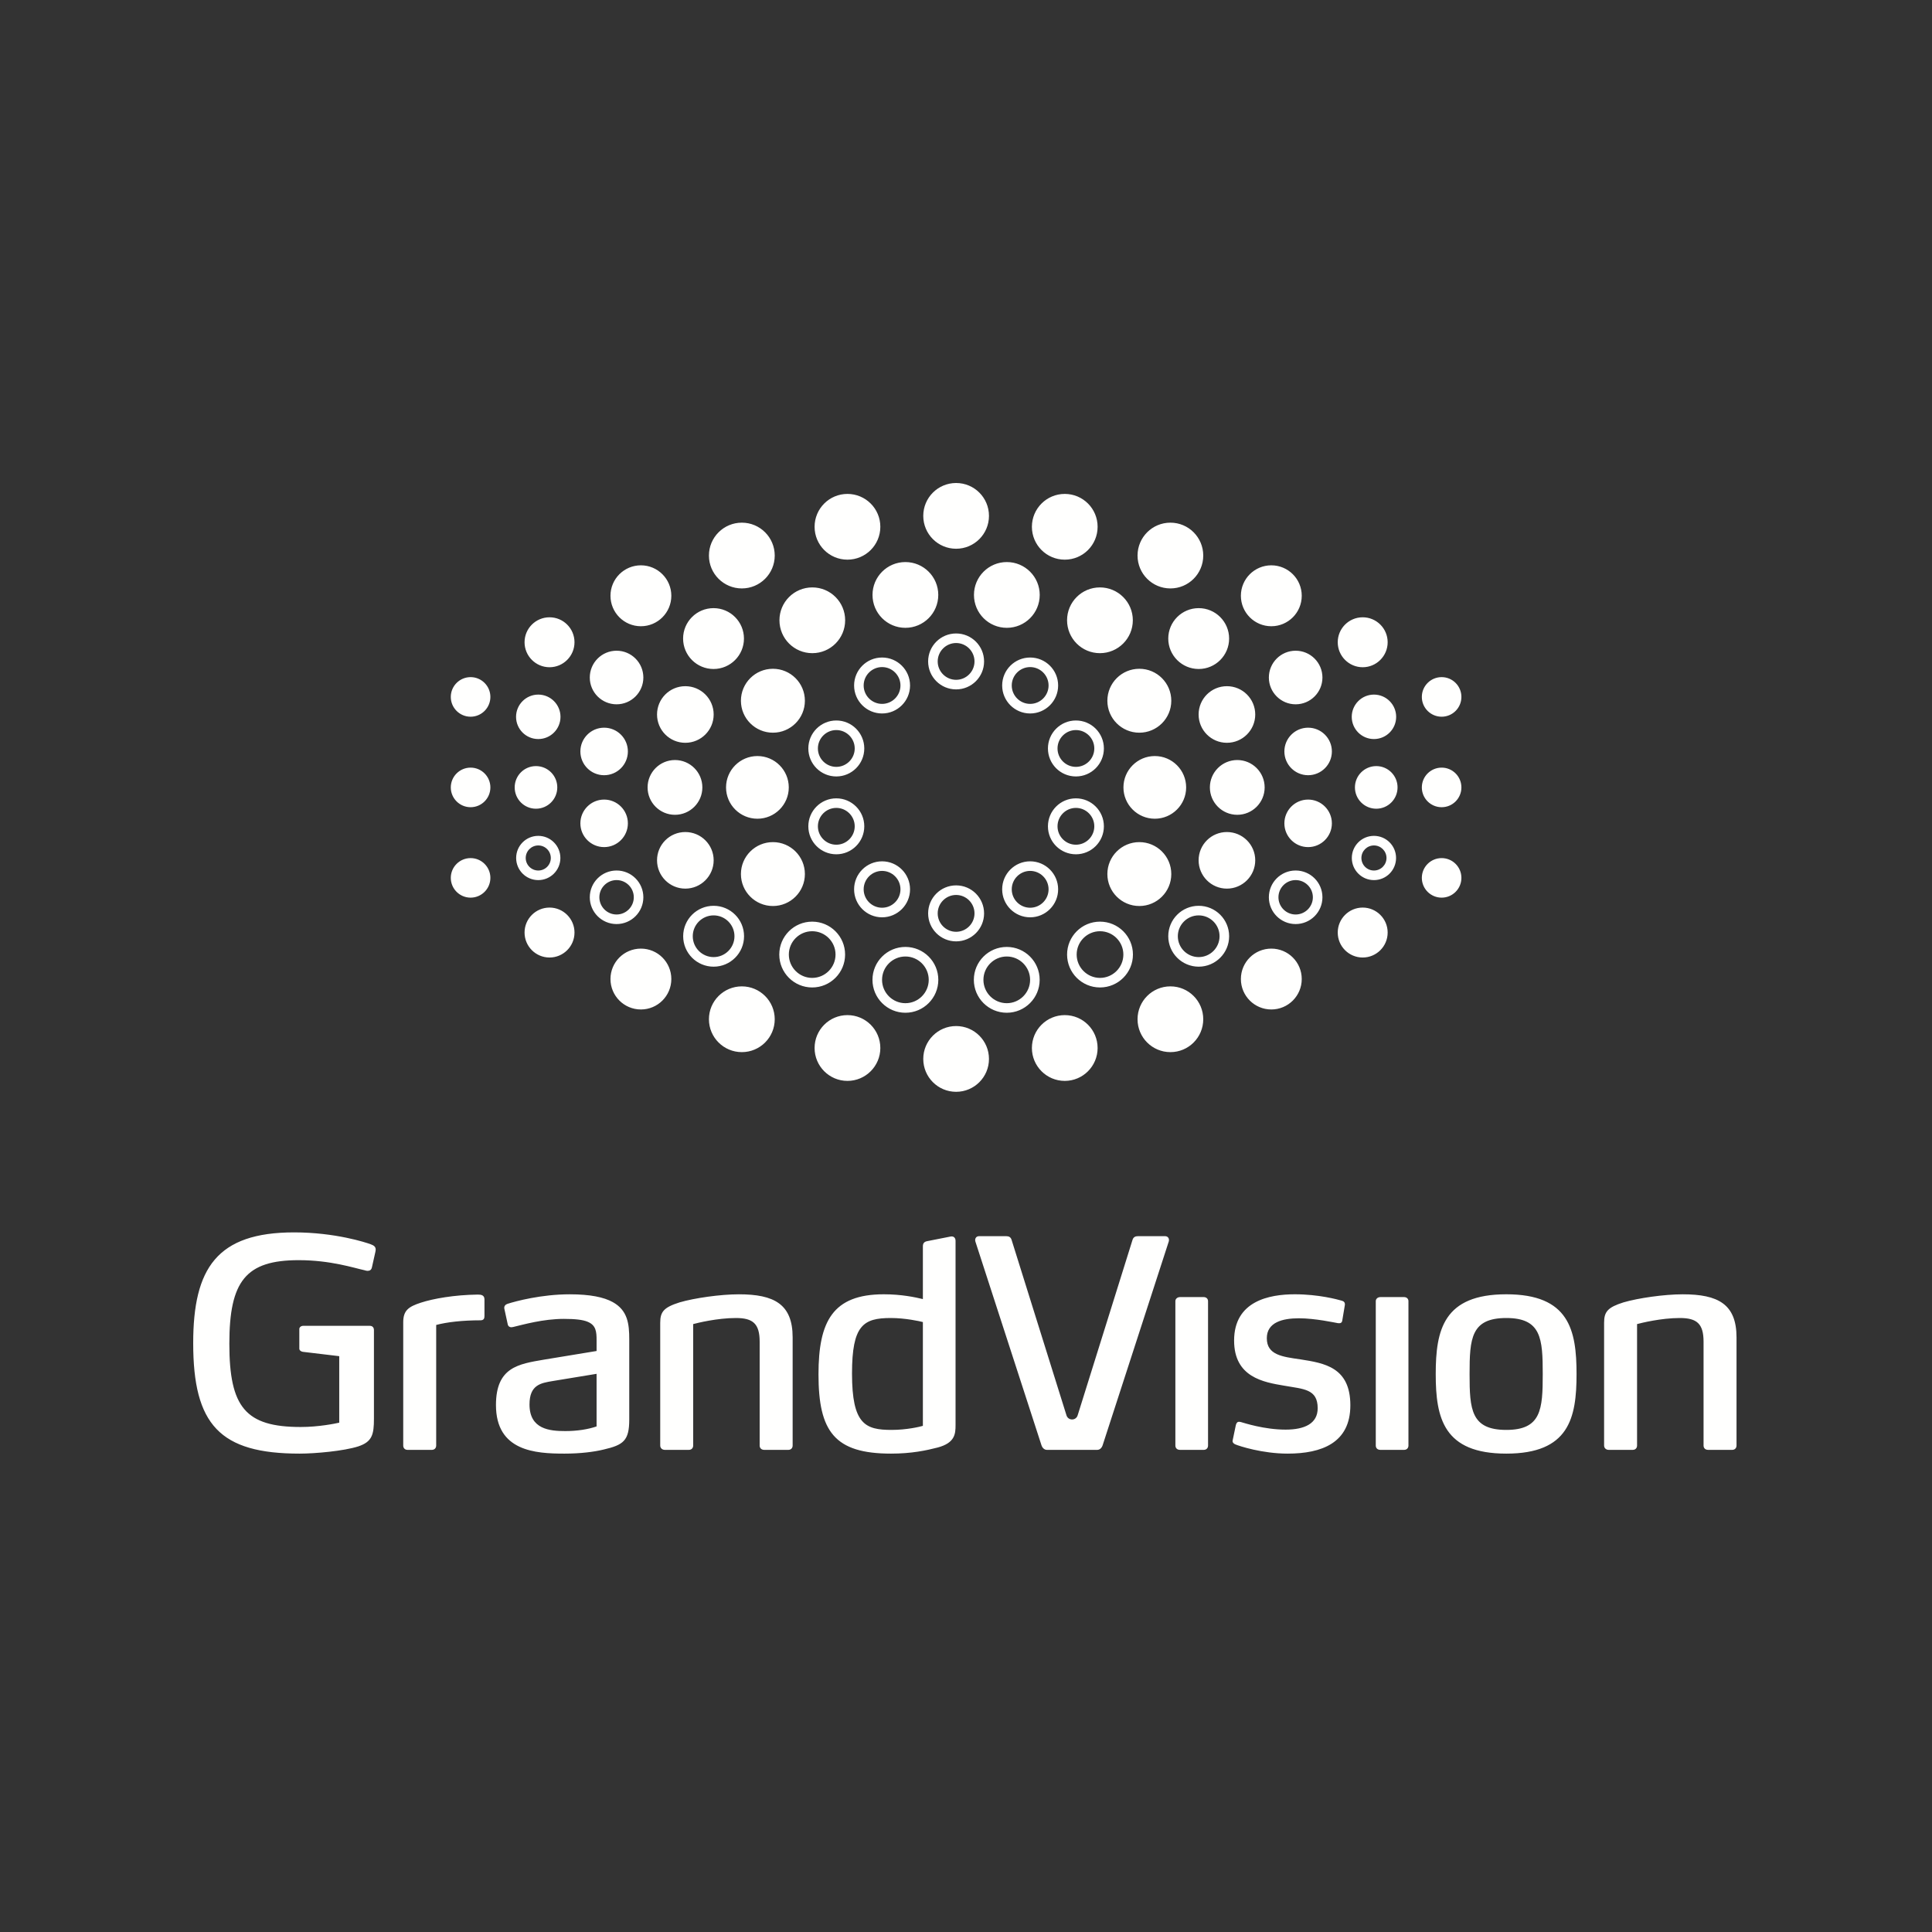
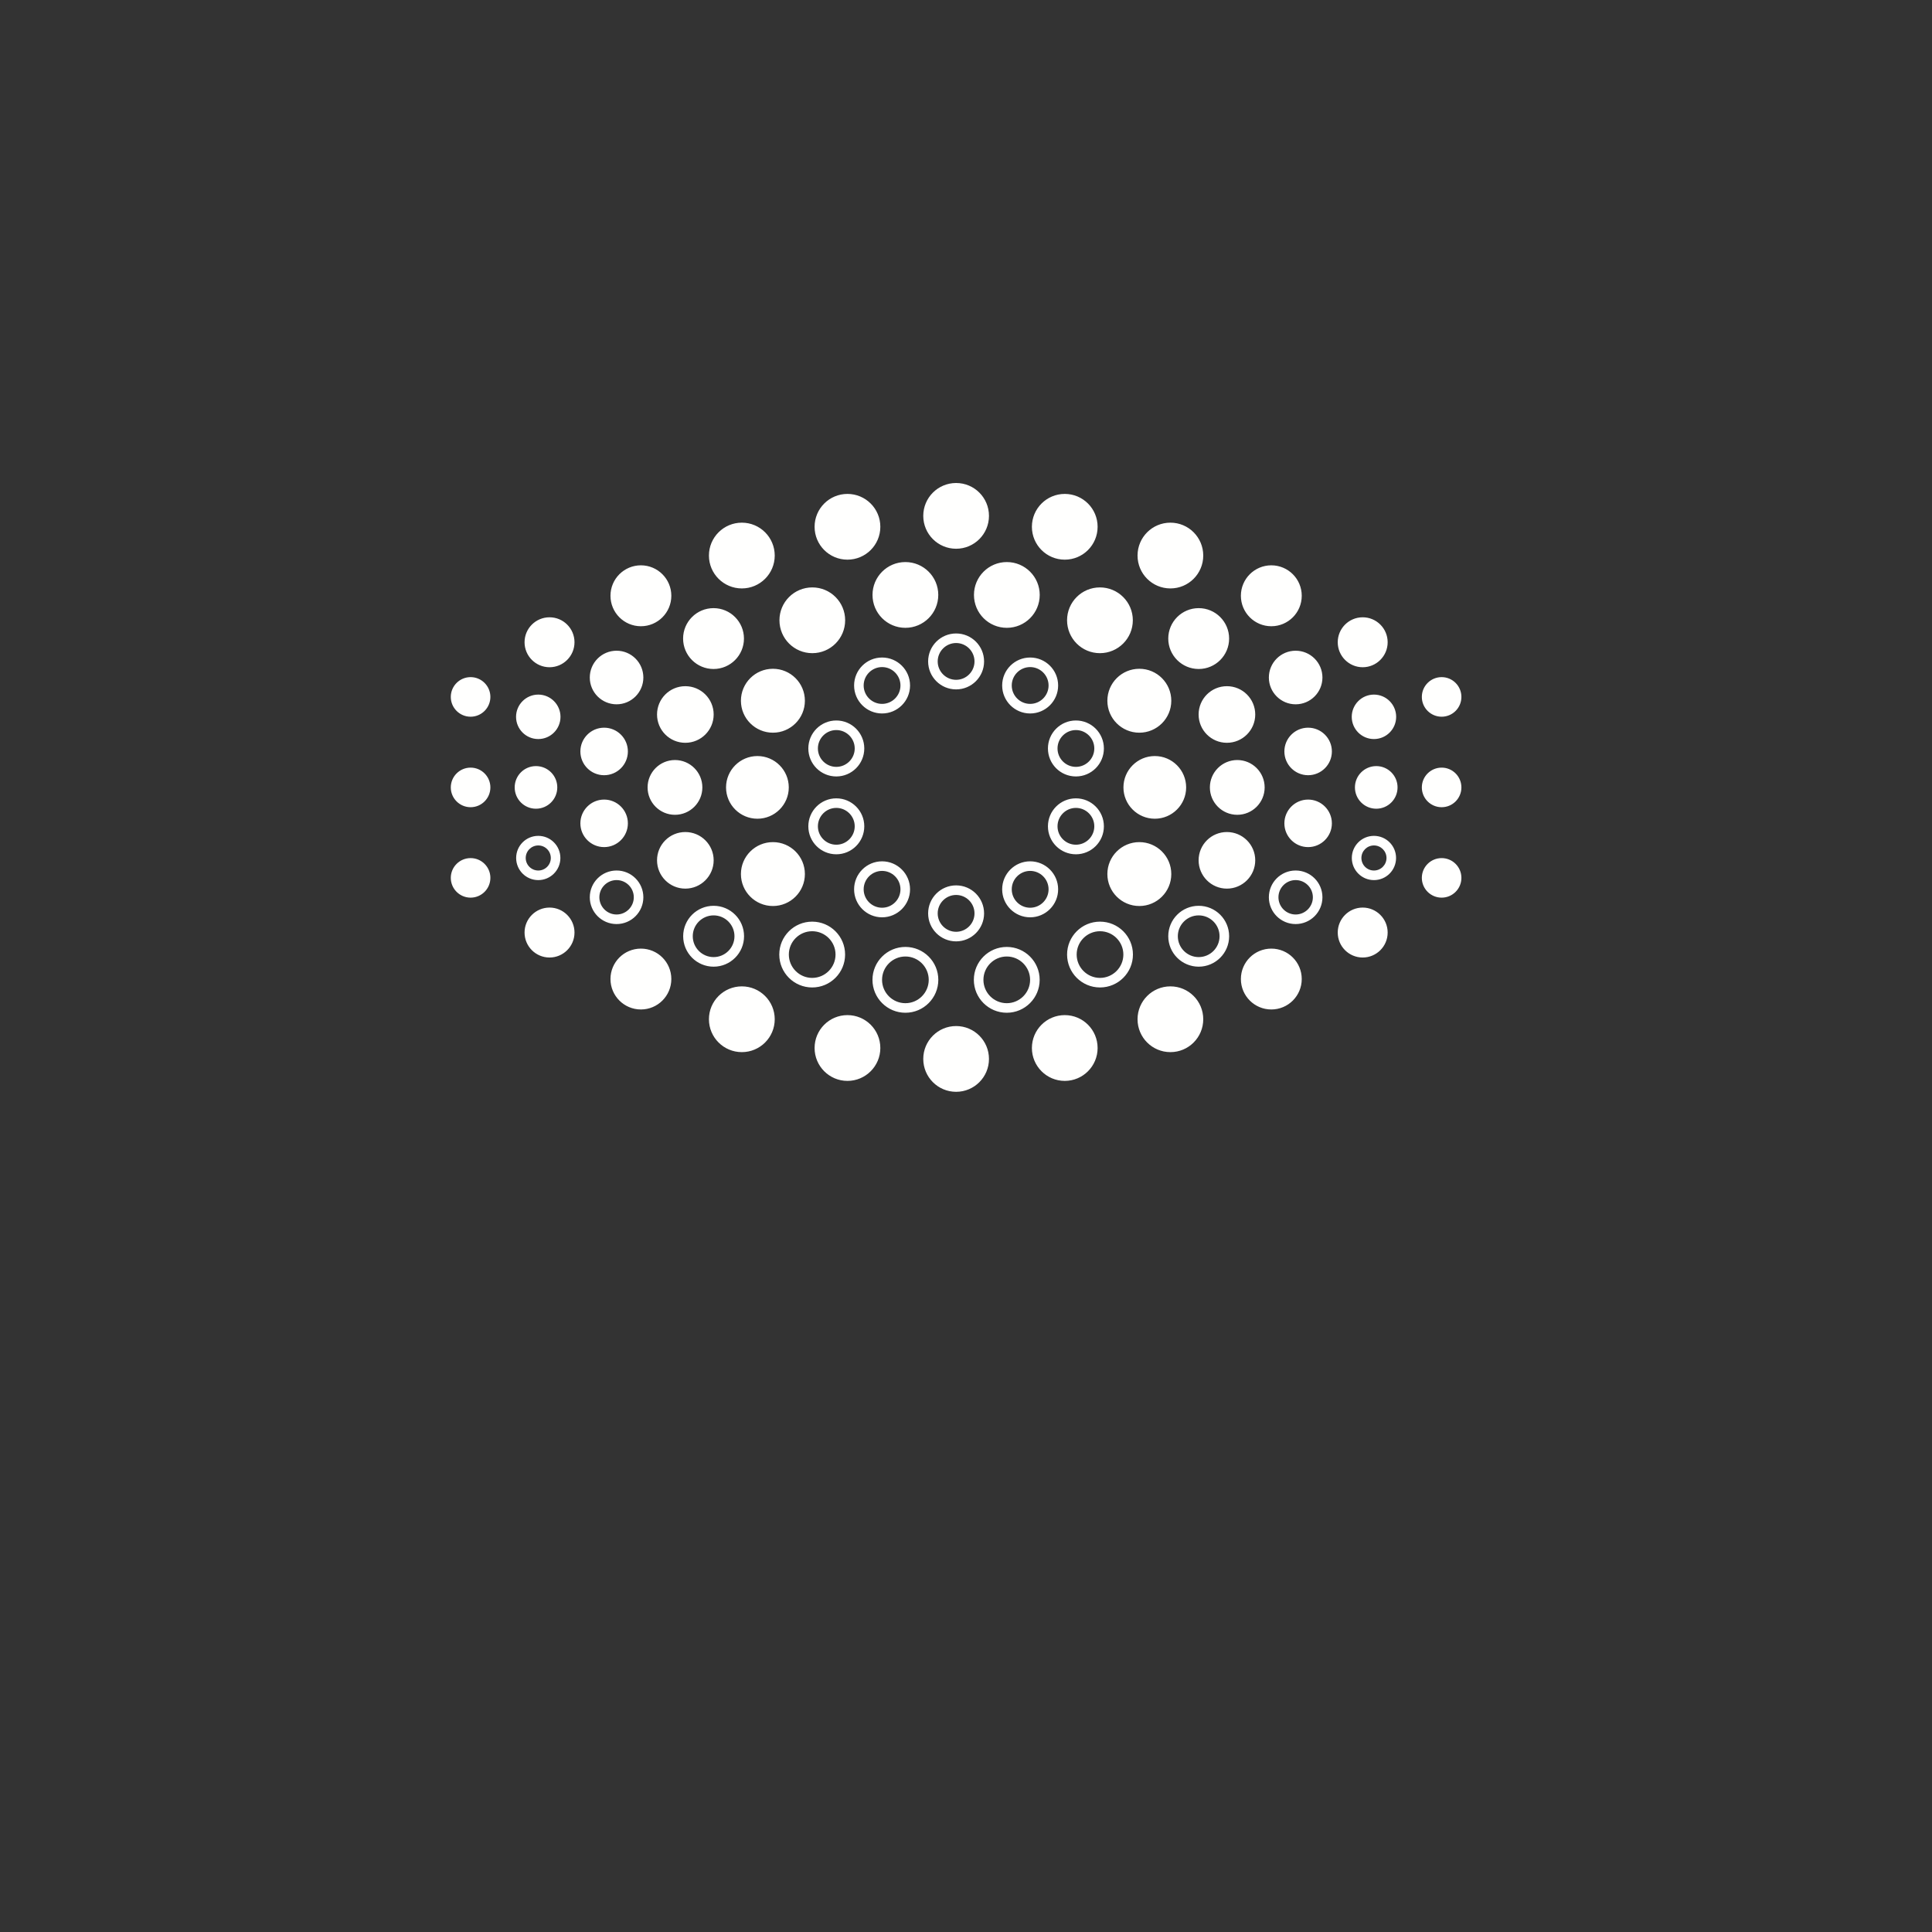
<svg xmlns="http://www.w3.org/2000/svg" height="100" viewBox="0 0 100 100" width="100">
  <rect x="0" y="0" width="100" height="100" fill="#333333" stroke="none" />
  <g fill="#FFFFFE" fill-rule="evenodd" transform="translate(10 25)">
    <path d="M15.871 14.133C14.975 14.133 14.247 14.861 14.247 15.757 14.247 16.65 14.975 17.377 15.871 17.377 16.767 17.377 17.494 16.65 17.494 15.757 17.494 14.861 16.767 14.133 15.871 14.133M11.603 14.339C10.821 14.339 10.186 14.974 10.186 15.757 10.186 16.539 10.821 17.174 11.603 17.174 12.386 17.174 13.021 16.539 13.021 15.757 13.021 14.974 12.386 14.339 11.603 14.339M4.408 14.653C3.799 14.653 3.307 15.146 3.307 15.755 3.307 16.366 3.799 16.859 4.408 16.859 5.019 16.859 5.512 16.366 5.512 15.755 5.512 15.146 5.019 14.653 4.408 14.653M1.025 14.732C.46 14.732 1.54623789e-13 15.191 1.54623789e-13 15.757 1.54623789e-13 16.322.46 16.781 1.025 16.781 1.59 16.781 2.049 16.322 2.049 15.757 2.049 15.191 1.59 14.732 1.025 14.732M26.155-5.65204449e-15C25.216-5.65204449e-15 24.455.761 24.455 1.701 24.455 2.641 25.216 3.403 26.155 3.403 27.095 3.403 27.856 2.641 27.856 1.701 27.856.761 27.095-5.65204449e-15 26.155-5.65204449e-15M23.529 4.092C22.589 4.092 21.828 4.854 21.828 5.793 21.828 6.736 22.589 7.496 23.529 7.496 24.469 7.496 25.232 6.736 25.232 5.793 25.232 4.854 24.469 4.092 23.529 4.092M13.599 6.477C12.728 6.477 12.024 7.183 12.024 8.052 12.024 8.921 12.728 9.627 13.599 9.627 14.469 9.627 15.174 8.921 15.174 8.052 15.174 7.183 14.469 6.477 13.599 6.477M12.139 10.517C11.329 10.517 10.675 11.171 10.675 11.983 10.675 12.792 11.329 13.447 12.139 13.447 12.948 13.447 13.606 12.792 13.606 11.983 13.606 11.171 12.948 10.517 12.139 10.517M9.84 4.261C8.97 4.261 8.265 4.966 8.265 5.837 8.265 6.708 8.97 7.414 9.84 7.414 10.709 7.414 11.415 6.708 11.415 5.837 11.415 4.966 10.709 4.261 9.84 4.261M18.712 5.404C17.772 5.404 17.011 6.165 17.011 7.104 17.011 8.047 17.772 8.808 18.712 8.808 19.651 8.808 20.412 8.047 20.412 7.104 20.412 6.165 19.651 5.404 18.712 5.404M16.673 9.616C15.76 9.616 15.017 10.355 15.017 11.271 15.017 12.184 15.76 12.924 16.673 12.924 17.586 12.924 18.328 12.184 18.328 11.271 18.328 10.355 17.586 9.616 16.673 9.616M20.531.565C19.591.565 18.83 1.327 18.83 2.266 18.83 3.208 19.591 3.968 20.531 3.968 21.47 3.968 22.233 3.208 22.233 2.266 22.233 1.327 21.47.565 20.531.565M15.065 2.053C14.125 2.053 13.361 2.814 13.361 3.756 13.361 4.696 14.125 5.457 15.065 5.457 16.003 5.457 16.767 4.696 16.767 3.756 16.767 2.814 16.003 2.053 15.065 2.053M4.528 10.952C3.893 10.952 3.378 11.47 3.378 12.103 3.378 12.738 3.893 13.253 4.528 13.253 5.163 13.253 5.678 12.738 5.678 12.103 5.678 11.47 5.163 10.952 4.528 10.952M7.936 12.665C7.258 12.665 6.707 13.216 6.707 13.895 6.707 14.574 7.258 15.125 7.936 15.125 8.615 15.125 9.166 14.574 9.166 13.895 9.166 13.216 8.615 12.665 7.936 12.665M1.025 10.048C.46 10.048 1.54623789e-13 10.507 1.54623789e-13 11.073 1.54623789e-13 11.638.46 12.097 1.025 12.097 1.59 12.097 2.049 11.638 2.049 11.073 2.049 10.507 1.59 10.048 1.025 10.048M8.581 8.681C7.815 8.681 7.194 9.302 7.194 10.069 7.194 10.833 7.815 11.455 8.581 11.455 9.346 11.455 9.967 10.833 9.967 10.069 9.967 9.302 9.346 8.681 8.581 8.681M5.111 6.951C4.397 6.951 3.818 7.528 3.818 8.243 3.818 8.955 4.397 9.536 5.111 9.536 5.823 9.536 6.403 8.955 6.403 8.243 6.403 7.528 5.823 6.951 5.111 6.951M26.155 31.512C25.216 31.512 24.455 30.75 24.455 29.81 24.455 28.871 25.216 28.108 26.155 28.108 27.095 28.108 27.856 28.871 27.856 29.81 27.856 30.75 27.095 31.512 26.155 31.512M12.139 20.995C11.329 20.995 10.675 20.338 10.675 19.529 10.675 18.719 11.329 18.066 12.139 18.066 12.948 18.066 13.606 18.719 13.606 19.529 13.606 20.338 12.948 20.995 12.139 20.995M9.84 27.25C8.97 27.25 8.265 26.545 8.265 25.674 8.265 24.803 8.97 24.1 9.84 24.1 10.709 24.1 11.415 24.803 11.415 25.674 11.415 26.545 10.709 27.25 9.84 27.25M16.673 21.895C15.76 21.895 15.017 21.156 15.017 20.241 15.017 19.327 15.76 18.588 16.673 18.588 17.586 18.588 18.328 19.327 18.328 20.241 18.328 21.156 17.586 21.895 16.673 21.895M20.531 30.947C19.591 30.947 18.83 30.182 18.83 29.245 18.83 28.303 19.591 27.542 20.531 27.542 21.47 27.542 22.233 28.303 22.233 29.245 22.233 30.182 21.47 30.947 20.531 30.947M15.065 29.458C14.125 29.458 13.361 28.698 13.361 27.756 13.361 26.815 14.125 26.054 15.065 26.054 16.003 26.054 16.767 26.815 16.767 27.756 16.767 28.698 16.003 29.458 15.065 29.458M7.936 18.846C7.258 18.846 6.707 18.294 6.707 17.617 6.707 16.938 7.258 16.386 7.936 16.386 8.615 16.386 9.166 16.938 9.166 17.617 9.166 18.294 8.615 18.846 7.936 18.846M1.025 21.462C.46 21.462 1.54623789e-13 21.003 1.54623789e-13 20.438 1.54623789e-13 19.873.46 19.415 1.025 19.415 1.59 19.415 2.049 19.873 2.049 20.438 2.049 21.003 1.59 21.462 1.025 21.462M5.111 24.561C4.397 24.561 3.818 23.983 3.818 23.268 3.818 22.556 4.397 21.976 5.111 21.976 5.823 21.976 6.403 22.556 6.403 23.268 6.403 23.983 5.823 24.561 5.111 24.561M36.44 14.133C37.336 14.133 38.062 14.861 38.062 15.757 38.062 16.65 37.336 17.377 36.44 17.377 35.544 17.377 34.816 16.65 34.816 15.757 34.816 14.861 35.544 14.133 36.44 14.133M40.708 14.339C41.49 14.339 42.125 14.974 42.125 15.757 42.125 16.539 41.49 17.174 40.708 17.174 39.925 17.174 39.29 16.539 39.29 15.757 39.29 14.974 39.925 14.339 40.708 14.339M47.903 14.653C48.511 14.653 49.004 15.146 49.004 15.755 49.004 16.366 48.511 16.859 47.903 16.859 47.294 16.859 46.798 16.366 46.798 15.755 46.798 15.146 47.294 14.653 47.903 14.653M51.286 14.732C51.851 14.732 52.309 15.191 52.309 15.757 52.309 16.322 51.851 16.781 51.286 16.781 50.72 16.781 50.261 16.322 50.261 15.757 50.261 15.191 50.72 14.732 51.286 14.732M28.78 4.092C29.72 4.092 30.483 4.854 30.483 5.793 30.483 6.736 29.72 7.496 28.78 7.496 27.84 7.496 27.079 6.736 27.079 5.793 27.079 4.854 27.84 4.092 28.78 4.092M38.711 6.477C39.581 6.477 40.286 7.183 40.286 8.052 40.286 8.921 39.581 9.627 38.711 9.627 37.841 9.627 37.136 8.921 37.136 8.052 37.136 7.183 37.841 6.477 38.711 6.477M40.171 10.517C40.98 10.517 41.638 11.171 41.638 11.983 41.638 12.792 40.98 13.447 40.171 13.447 39.362 13.447 38.707 12.792 38.707 11.983 38.707 11.171 39.362 10.517 40.171 10.517M42.47 4.261C43.34 4.261 44.045 4.966 44.045 5.837 44.045 6.708 43.34 7.414 42.47 7.414 41.6 7.414 40.895 6.708 40.895 5.837 40.895 4.966 41.6 4.261 42.47 4.261M33.598 5.404C34.538 5.404 35.302 6.165 35.302 7.104 35.302 8.047 34.538 8.808 33.598 8.808 32.658 8.808 31.898 8.047 31.898 7.104 31.898 6.165 32.658 5.404 33.598 5.404M35.639 9.616C36.552 9.616 37.293 10.355 37.293 11.271 37.293 12.184 36.552 12.924 35.639 12.924 34.725 12.924 33.984 12.184 33.984 11.271 33.984 10.355 34.725 9.616 35.639 9.616M31.779.565C32.719.565 33.479 1.327 33.479 2.266 33.479 3.208 32.719 3.968 31.779 3.968 30.839 3.968 30.078 3.208 30.078 2.266 30.078 1.327 30.839.565 31.779.565M37.247 2.053C38.186 2.053 38.947 2.814 38.947 3.756 38.947 4.696 38.186 5.457 37.247 5.457 36.307 5.457 35.546 4.696 35.546 3.756 35.546 2.814 36.307 2.053 37.247 2.053M47.782 10.952C48.418 10.952 48.932 11.47 48.932 12.103 48.932 12.738 48.418 13.253 47.782 13.253 47.147 13.253 46.633 12.738 46.633 12.103 46.633 11.47 47.147 10.952 47.782 10.952M44.375 12.665C45.053 12.665 45.605 13.216 45.605 13.895 45.605 14.574 45.053 15.125 44.375 15.125 43.696 15.125 43.146 14.574 43.146 13.895 43.146 13.216 43.696 12.665 44.375 12.665M51.286 10.048C51.851 10.048 52.309 10.507 52.309 11.073 52.309 11.638 51.851 12.097 51.286 12.097 50.72 12.097 50.261 11.638 50.261 11.073 50.261 10.507 50.72 10.048 51.286 10.048M43.729 8.681C44.495 8.681 45.116 9.302 45.116 10.069 45.116 10.833 44.495 11.455 43.729 11.455 42.964 11.455 42.343 10.833 42.343 10.069 42.343 9.302 42.964 8.681 43.729 8.681M47.2 6.951C47.912 6.951 48.492 7.528 48.492 8.243 48.492 8.955 47.912 9.536 47.2 9.536 46.487 9.536 45.908 8.955 45.908 8.243 45.908 7.528 46.487 6.951 47.2 6.951M40.171 20.995C40.98 20.995 41.638 20.338 41.638 19.529 41.638 18.719 40.98 18.066 40.171 18.066 39.362 18.066 38.707 18.719 38.707 19.529 38.707 20.338 39.362 20.995 40.171 20.995M42.47 27.25C43.34 27.25 44.045 26.545 44.045 25.674 44.045 24.803 43.34 24.1 42.47 24.1 41.6 24.1 40.895 24.803 40.895 25.674 40.895 26.545 41.6 27.25 42.47 27.25M35.639 21.895C36.552 21.895 37.293 21.156 37.293 20.241 37.293 19.327 36.552 18.588 35.639 18.588 34.725 18.588 33.984 19.327 33.984 20.241 33.984 21.156 34.725 21.895 35.639 21.895M31.779 30.947C32.719 30.947 33.479 30.182 33.479 29.245 33.479 28.303 32.719 27.542 31.779 27.542 30.839 27.542 30.078 28.303 30.078 29.245 30.078 30.182 30.839 30.947 31.779 30.947M37.247 29.458C38.186 29.458 38.947 28.698 38.947 27.756 38.947 26.815 38.186 26.054 37.247 26.054 36.307 26.054 35.546 26.815 35.546 27.756 35.546 28.698 36.307 29.458 37.247 29.458M44.375 18.846C45.053 18.846 45.605 18.294 45.605 17.617 45.605 16.938 45.053 16.386 44.375 16.386 43.696 16.386 43.146 16.938 43.146 17.617 43.146 18.294 43.696 18.846 44.375 18.846M51.286 21.462C51.851 21.462 52.309 21.003 52.309 20.438 52.309 19.873 51.851 19.415 51.286 19.415 50.72 19.415 50.261 19.873 50.261 20.438 50.261 21.003 50.72 21.462 51.286 21.462M47.2 24.561C47.912 24.561 48.492 23.983 48.492 23.268 48.492 22.556 47.912 21.976 47.2 21.976 46.487 21.976 45.908 22.556 45.908 23.268 45.908 23.983 46.487 24.561 47.2 24.561M19.954 12.292C19.154 12.292 18.506 12.941 18.506 13.74 18.506 14.541 19.154 15.189 19.954 15.189 20.753 15.189 21.402 14.541 21.402 13.74 21.402 12.941 20.753 12.292 19.954 12.292zM19.954 12.788C20.479 12.788 20.907 13.215 20.907 13.74 20.907 14.266 20.479 14.693 19.954 14.693 19.429 14.693 19.001 14.266 19.001 13.74 19.001 13.215 19.429 12.788 19.954 12.788L19.954 12.788zM22.323 9.033C21.523 9.033 20.875 9.681 20.875 10.481 20.875 11.28 21.523 11.929 22.323 11.929 23.123 11.929 23.771 11.28 23.771 10.481 23.771 9.681 23.123 9.033 22.323 9.033zM22.323 9.528C22.848 9.528 23.275 9.956 23.275 10.481 23.275 11.006 22.848 11.433 22.323 11.433 21.798 11.433 21.37 11.006 21.37 10.481 21.37 9.956 21.798 9.528 22.323 9.528L22.323 9.528zM26.155 7.788C25.355 7.788 24.707 8.436 24.707 9.236 24.707 10.035 25.355 10.683 26.155 10.683 26.955 10.683 27.603 10.035 27.603 9.236 27.603 8.436 26.955 7.788 26.155 7.788zM26.155 8.283C26.68 8.283 27.107 8.711 27.107 9.236 27.107 9.76 26.68 10.187 26.155 10.187 25.63 10.187 25.202 9.76 25.202 9.236 25.202 8.711 25.63 8.283 26.155 8.283L26.155 8.283zM29.987 9.033C29.188 9.033 28.539 9.681 28.539 10.481 28.539 11.28 29.188 11.929 29.987 11.929 30.787 11.929 31.436 11.28 31.436 10.481 31.436 9.681 30.787 9.033 29.987 9.033zM29.987 9.528C30.513 9.528 30.941 9.956 30.941 10.481 30.941 11.006 30.513 11.433 29.987 11.433 29.462 11.433 29.035 11.006 29.035 10.481 29.035 9.956 29.462 9.528 29.987 9.528L29.987 9.528zM32.356 12.292C31.556 12.292 30.908 12.941 30.908 13.74 30.908 14.541 31.556 15.189 32.356 15.189 33.156 15.189 33.804 14.541 33.804 13.74 33.804 12.941 33.156 12.292 32.356 12.292zM32.356 12.788C32.881 12.788 33.308 13.215 33.308 13.74 33.308 14.266 32.881 14.693 32.356 14.693 31.831 14.693 31.404 14.266 31.404 13.74 31.404 13.215 31.831 12.788 32.356 12.788L32.356 12.788zM32.356 16.322C31.556 16.322 30.908 16.971 30.908 17.77 30.908 18.57 31.556 19.218 32.356 19.218 33.156 19.218 33.804 18.57 33.804 17.77 33.804 16.971 33.156 16.322 32.356 16.322zM32.356 16.817C32.881 16.817 33.308 17.245 33.308 17.77 33.308 18.295 32.881 18.722 32.356 18.722 31.831 18.722 31.404 18.295 31.404 17.77 31.404 17.245 31.831 16.817 32.356 16.817L32.356 16.817zM29.987 19.582C29.188 19.582 28.539 20.232 28.539 21.031 28.539 21.831 29.188 22.48 29.987 22.48 30.787 22.48 31.436 21.831 31.436 21.031 31.436 20.232 30.787 19.582 29.987 19.582zM29.987 20.078C30.513 20.078 30.941 20.506 30.941 21.031 30.941 21.557 30.513 21.984 29.987 21.984 29.462 21.984 29.035 21.557 29.035 21.031 29.035 20.506 29.462 20.078 29.987 20.078L29.987 20.078zM26.155 20.827C25.355 20.827 24.707 21.476 24.707 22.277 24.707 23.076 25.355 23.725 26.155 23.725 26.955 23.725 27.603 23.076 27.603 22.277 27.603 21.476 26.955 20.827 26.155 20.827zM26.155 21.323C26.68 21.323 27.107 21.751 27.107 22.277 27.107 22.802 26.68 23.229 26.155 23.229 25.63 23.229 25.202 22.802 25.202 22.277 25.202 21.751 25.63 21.323 26.155 21.323L26.155 21.323zM22.323 19.582C21.523 19.582 20.875 20.232 20.875 21.031 20.875 21.831 21.523 22.48 22.323 22.48 23.123 22.48 23.771 21.831 23.771 21.031 23.771 20.232 23.123 19.582 22.323 19.582zM22.323 20.078C22.848 20.078 23.275 20.506 23.275 21.031 23.275 21.557 22.848 21.984 22.323 21.984 21.798 21.984 21.37 21.557 21.37 21.031 21.37 20.506 21.798 20.078 22.323 20.078L22.323 20.078zM19.954 16.322C19.154 16.322 18.506 16.971 18.506 17.77 18.506 18.57 19.154 19.218 19.954 19.218 20.753 19.218 21.402 18.57 21.402 17.77 21.402 16.971 20.753 16.322 19.954 16.322zM19.954 16.817C20.479 16.817 20.907 17.245 20.907 17.77 20.907 18.295 20.479 18.722 19.954 18.722 19.429 18.722 19.001 18.295 19.001 17.77 19.001 17.245 19.429 16.817 19.954 16.817L19.954 16.817zM4.528 18.264C3.895 18.264 3.383 18.776 3.383 19.409 3.383 20.042 3.895 20.554 4.528 20.554 5.16 20.554 5.672 20.042 5.672 19.409 5.672 18.776 5.16 18.264 4.528 18.264zM4.528 18.76C4.886 18.76 5.177 19.051 5.177 19.409 5.177 19.767 4.886 20.058 4.528 20.058 4.17 20.058 3.878 19.767 3.878 19.409 3.878 19.051 4.17 18.76 4.528 18.76L4.528 18.76zM47.782 18.264C47.15 18.264 46.637 18.776 46.637 19.409 46.637 20.042 47.15 20.554 47.782 20.554 48.415 20.554 48.927 20.042 48.927 19.409 48.927 18.776 48.415 18.264 47.782 18.264zM47.782 18.76C48.14 18.76 48.432 19.051 48.432 19.409 48.432 19.767 48.14 20.058 47.782 20.058 47.424 20.058 47.133 19.767 47.133 19.409 47.133 19.051 47.424 18.76 47.782 18.76L47.782 18.76zM43.729 20.057C42.964 20.057 42.343 20.677 42.343 21.443 42.343 22.209 42.964 22.829 43.729 22.829 44.495 22.829 45.116 22.209 45.116 21.443 45.116 20.677 44.495 20.057 43.729 20.057zM43.729 20.553C44.22 20.553 44.621 20.952 44.621 21.443 44.621 21.934 44.22 22.334 43.729 22.334 43.238 22.334 42.839 21.934 42.839 21.443 42.839 20.952 43.238 20.553 43.729 20.553L43.729 20.553zM8.581 20.057C7.815 20.057 7.194 20.677 7.194 21.443 7.194 22.209 7.815 22.829 8.581 22.829 9.346 22.829 9.967 22.209 9.967 21.443 9.967 20.677 9.346 20.057 8.581 20.057zM8.581 20.553C9.072 20.553 9.472 20.952 9.472 21.443 9.472 21.934 9.072 22.334 8.581 22.334 8.089 22.334 7.69 21.934 7.69 21.443 7.69 20.952 8.089 20.553 8.581 20.553L8.581 20.553zM13.604 21.884C12.733 21.884 12.028 22.589 12.028 23.459 12.028 24.329 12.733 25.035 13.604 25.035 14.474 25.035 15.179 24.329 15.179 23.459 15.179 22.589 14.474 21.884 13.604 21.884zM13.604 22.38C14.199 22.38 14.683 22.864 14.683 23.459 14.683 24.054 14.199 24.539 13.604 24.539 13.008 24.539 12.524 24.054 12.524 23.459 12.524 22.864 13.008 22.38 13.604 22.38L13.604 22.38zM38.711 21.884C37.841 21.884 37.136 22.589 37.136 23.459 37.136 24.329 37.841 25.035 38.711 25.035 39.581 25.035 40.287 24.329 40.287 23.459 40.287 22.589 39.581 21.884 38.711 21.884zM38.711 22.38C39.307 22.38 39.791 22.864 39.791 23.459 39.791 24.054 39.307 24.539 38.711 24.539 38.116 24.539 37.631 24.054 37.631 23.459 37.631 22.864 38.116 22.38 38.711 22.38L38.711 22.38zM33.603 22.704C32.662 22.704 31.899 23.466 31.899 24.407 31.899 25.348 32.662 26.111 33.603 26.111 34.544 26.111 35.308 25.348 35.308 24.407 35.308 23.466 34.544 22.704 33.603 22.704zM33.603 23.2C34.269 23.2 34.812 23.741 34.812 24.407 34.812 25.073 34.269 25.616 33.603 25.616 32.937 25.616 32.395 25.073 32.395 24.407 32.395 23.741 32.937 23.2 33.603 23.2L33.603 23.2zM18.705 22.704C17.764 22.704 17.002 23.466 17.002 24.407 17.002 25.348 17.764 26.111 18.705 26.111 19.647 26.111 20.409 25.348 20.409 24.407 20.409 23.466 19.647 22.704 18.705 22.704zM18.705 23.2C19.372 23.2 19.914 23.741 19.914 24.407 19.914 25.073 19.372 25.616 18.705 25.616 18.039 25.616 17.497 25.073 17.497 24.407 17.497 23.741 18.039 23.2 18.705 23.2L18.705 23.2zM23.531 24.013C22.589 24.013 21.826 24.776 21.826 25.716 21.826 26.656 22.589 27.42 23.531 27.42 24.471 27.42 25.234 26.656 25.234 25.716 25.234 24.776 24.471 24.013 23.531 24.013zM23.531 24.508C24.196 24.508 24.738 25.051 24.738 25.716 24.738 26.383 24.196 26.925 23.531 26.925 22.864 26.925 22.322 26.383 22.322 25.716 22.322 25.051 22.864 24.508 23.531 24.508L23.531 24.508zM28.777 24.013C27.836 24.013 27.073 24.776 27.073 25.716 27.073 26.656 27.836 27.42 28.777 27.42 29.718 27.42 30.48 26.656 30.48 25.716 30.48 24.776 29.718 24.013 28.777 24.013zM28.777 24.508C29.443 24.508 29.985 25.051 29.985 25.716 29.985 26.383 29.443 26.925 28.777 26.925 28.111 26.925 27.569 26.383 27.569 25.716 27.569 25.051 28.111 24.508 28.777 24.508L28.777 24.508z" transform="translate(13.333)" />
-     <path d="M9.25 1.812C9.221 1.947 9.131 1.991 9.026 1.991 8.98 1.991 8.92 1.977 8.876 1.961 8.323 1.842 7.11 1.438 5.463 1.438 2.724 1.438 1.871 2.516 1.871 5.763 1.871 9.055 2.71 10.073 5.568 10.073 6.496 10.073 7.364 9.894 7.559 9.849L7.559 6.407 5.673 6.182C5.584 6.168 5.493 6.107 5.493 6.018L5.493 5C5.493 4.91 5.584 4.837 5.689 4.837L9.145 4.837C9.28 4.837 9.355 4.925 9.355 5.06L9.355 9.64C9.355 10.462 9.266 10.836 8.547 11.076 7.8 11.317 6.317 11.451 5.508 11.451 1.377 11.451-4.82846086e-14 9.954-4.82846086e-14 5.733-4.82846086e-14 1.858 1.228 6.99776937e-16 5.224 6.99776937e-16 7.35 6.99776937e-16 8.95.525 9.19.616 9.355.675 9.445.749 9.445.884 9.445.9 9.445.93 9.431 1.004L9.25 1.812M10.871 4.655C10.871 4.042 11.141 3.847 11.784 3.638 12.427 3.429 13.506 3.235 14.732 3.219 14.912 3.219 15.076 3.249 15.076 3.473L15.076 4.327C15.076 4.447 15.046 4.551 14.867 4.551 13.939 4.551 13.146 4.641 12.577 4.791L12.577 11.032C12.577 11.166 12.486 11.257 12.353 11.257L11.095 11.257C10.96 11.257 10.871 11.166 10.871 11.032L10.871 4.655M21.239 11.241C20.745 11.361 20.04 11.451 19.218 11.451 17.721 11.451 15.671 11.331 15.671 8.936 15.671 6.976 16.839 6.812 18.156 6.587L20.879 6.139 20.879 5.584C20.879 5.135 20.849 4.805 20.415 4.626 20.161 4.521 19.772 4.477 19.188 4.477 18.11 4.477 17.077 4.775 16.569 4.895 16.493 4.91 16.479 4.91 16.463 4.91 16.404 4.91 16.314 4.88 16.284 4.775L16.105 3.952C16.076 3.803 16.179 3.728 16.27 3.698 16.688 3.563 18.021 3.205 19.488 3.205 20.551 3.205 21.254 3.354 21.717 3.609 22.496 4.042 22.57 4.745 22.57 5.54L22.57 9.685C22.57 10.779 22.272 11.003 21.239 11.241M20.879 7.321L18.604 7.695C17.991 7.799 17.407 7.889 17.407 8.907 17.407 10.194 18.454 10.284 19.263 10.284 19.876 10.284 20.446 10.194 20.879 10.043L20.879 7.321M30.803 11.257L29.561 11.257C29.41 11.257 29.32 11.166 29.32 11.032L29.32 5.659C29.32 4.73 28.976 4.432 28.094 4.432 27.12 4.432 26.103 4.687 25.879 4.746L25.879 11.032C25.879 11.166 25.789 11.257 25.654 11.257L24.412 11.257C24.277 11.257 24.173 11.166 24.173 11.032L24.173 4.671C24.173 4.103 24.368 3.878 25.175 3.623 25.938 3.399 27.285 3.205 28.243 3.205 30.069 3.205 31.027 3.713 31.027 5.434L31.027 11.032C31.027 11.166 30.938 11.257 30.803 11.257M39.205.214L37.991.454C37.842.483 37.768.558 37.768.723L37.768 3.452C37.365 3.355 36.653 3.204 35.747 3.204 33.098 3.204 32.365 4.611 32.365 7.35 32.365 10.314 33.202 11.451 36.121 11.451 37.184 11.451 37.947 11.286 38.531 11.136 39.429 10.896 39.459 10.433 39.459 9.97L39.459.439C39.459.304 39.384.184 39.205.214M37.768 10.014C37.617 10.06 36.929 10.224 36.151 10.224 34.789 10.224 34.1 9.939 34.1 7.305 34.1 4.805 34.684 4.432 36.107 4.432 36.854 4.432 37.603 4.597 37.768 4.641L37.768 10.014M52.304 11.257L51.077 11.257C50.927 11.257 50.837 11.166 50.837 11.032L50.837 3.559C50.837 3.438 50.943 3.349 51.077 3.349L52.304 3.349C52.439 3.349 52.528 3.438 52.528 3.559L52.528 11.032C52.528 11.166 52.439 11.257 52.304 11.257M56.647 11.451C55.344 11.451 54.147 11.062 53.938 10.972 53.863 10.942 53.774 10.867 53.803 10.762L53.968 9.969C53.998 9.865 54.042 9.804 54.131 9.804 54.147 9.804 54.177 9.804 54.237 9.82 54.402 9.865 55.435 10.209 56.542 10.209 57.529 10.209 58.203 9.895 58.203 9.102 58.203 8.098 57.47 8.112 56.467 7.934 55.405 7.755 53.877 7.5 53.877 5.599 53.877 3.548 55.703 3.204 57.02 3.204 58.262 3.204 59.236 3.474 59.445 3.534 59.566 3.564 59.624 3.637 59.61 3.758L59.475 4.566C59.461 4.671 59.385 4.716 59.266 4.701 59.087 4.671 58.07 4.446 57.231 4.446 56.377 4.446 55.57 4.657 55.57 5.479 55.57 6.348 56.377 6.438 57.305 6.572 58.547 6.767 59.894 6.976 59.894 8.951 59.894 10.897 58.412 11.451 56.647 11.451M67.966 11.451C64.717 11.451 64.313 9.611 64.313 7.335 64.313 5.045 64.717 3.204 67.966 3.204 71.213 3.204 71.602 5.045 71.602 7.335 71.602 9.611 71.213 11.451 67.966 11.451M67.966 4.432C66.139 4.432 66.065 5.493 66.065 7.335 66.065 9.162 66.139 10.224 67.966 10.224 69.776 10.224 69.852 9.162 69.852 7.335 69.852 5.493 69.776 4.432 67.966 4.432M79.658 11.257L78.416 11.257C78.265 11.257 78.176 11.166 78.176 11.032L78.176 5.659C78.176 4.73 77.832 4.432 76.949 4.432 75.976 4.432 74.958 4.687 74.734 4.746L74.734 11.032C74.734 11.166 74.644 11.257 74.509 11.257L73.267 11.257C73.132 11.257 73.028 11.166 73.028 11.032L73.028 4.671C73.028 4.103 73.222 3.878 74.03 3.623 74.793 3.399 76.141 3.205 77.099 3.205 78.925 3.205 79.882 3.713 79.882 5.434L79.882 11.032C79.882 11.166 79.793 11.257 79.658 11.257M62.676 11.257L61.45 11.257C61.299 11.257 61.21 11.166 61.21 11.032L61.21 3.559C61.21 3.438 61.313 3.349 61.45 3.349L62.676 3.349C62.811 3.349 62.901 3.438 62.901 3.559L62.901 11.032C62.901 11.166 62.811 11.257 62.676 11.257M50.302.196L48.901.196C48.768.196 48.663.24 48.618.391 48.618.391 45.821 9.343 45.778 9.473 45.736 9.603 45.624 9.683 45.491 9.683 45.356 9.683 45.244 9.603 45.202 9.473 45.159 9.343 42.361.391 42.361.391 42.317.24 42.214.196 42.079.196L40.678.196C40.509.196 40.444.345 40.488.48L43.906 11.016C43.95 11.152 44.054 11.257 44.189 11.257L46.792 11.257C46.926 11.257 47.03 11.152 47.073 11.016L50.492.48C50.536.345 50.473.196 50.302.196" transform="translate(0 38.788)" />
  </g>
</svg>